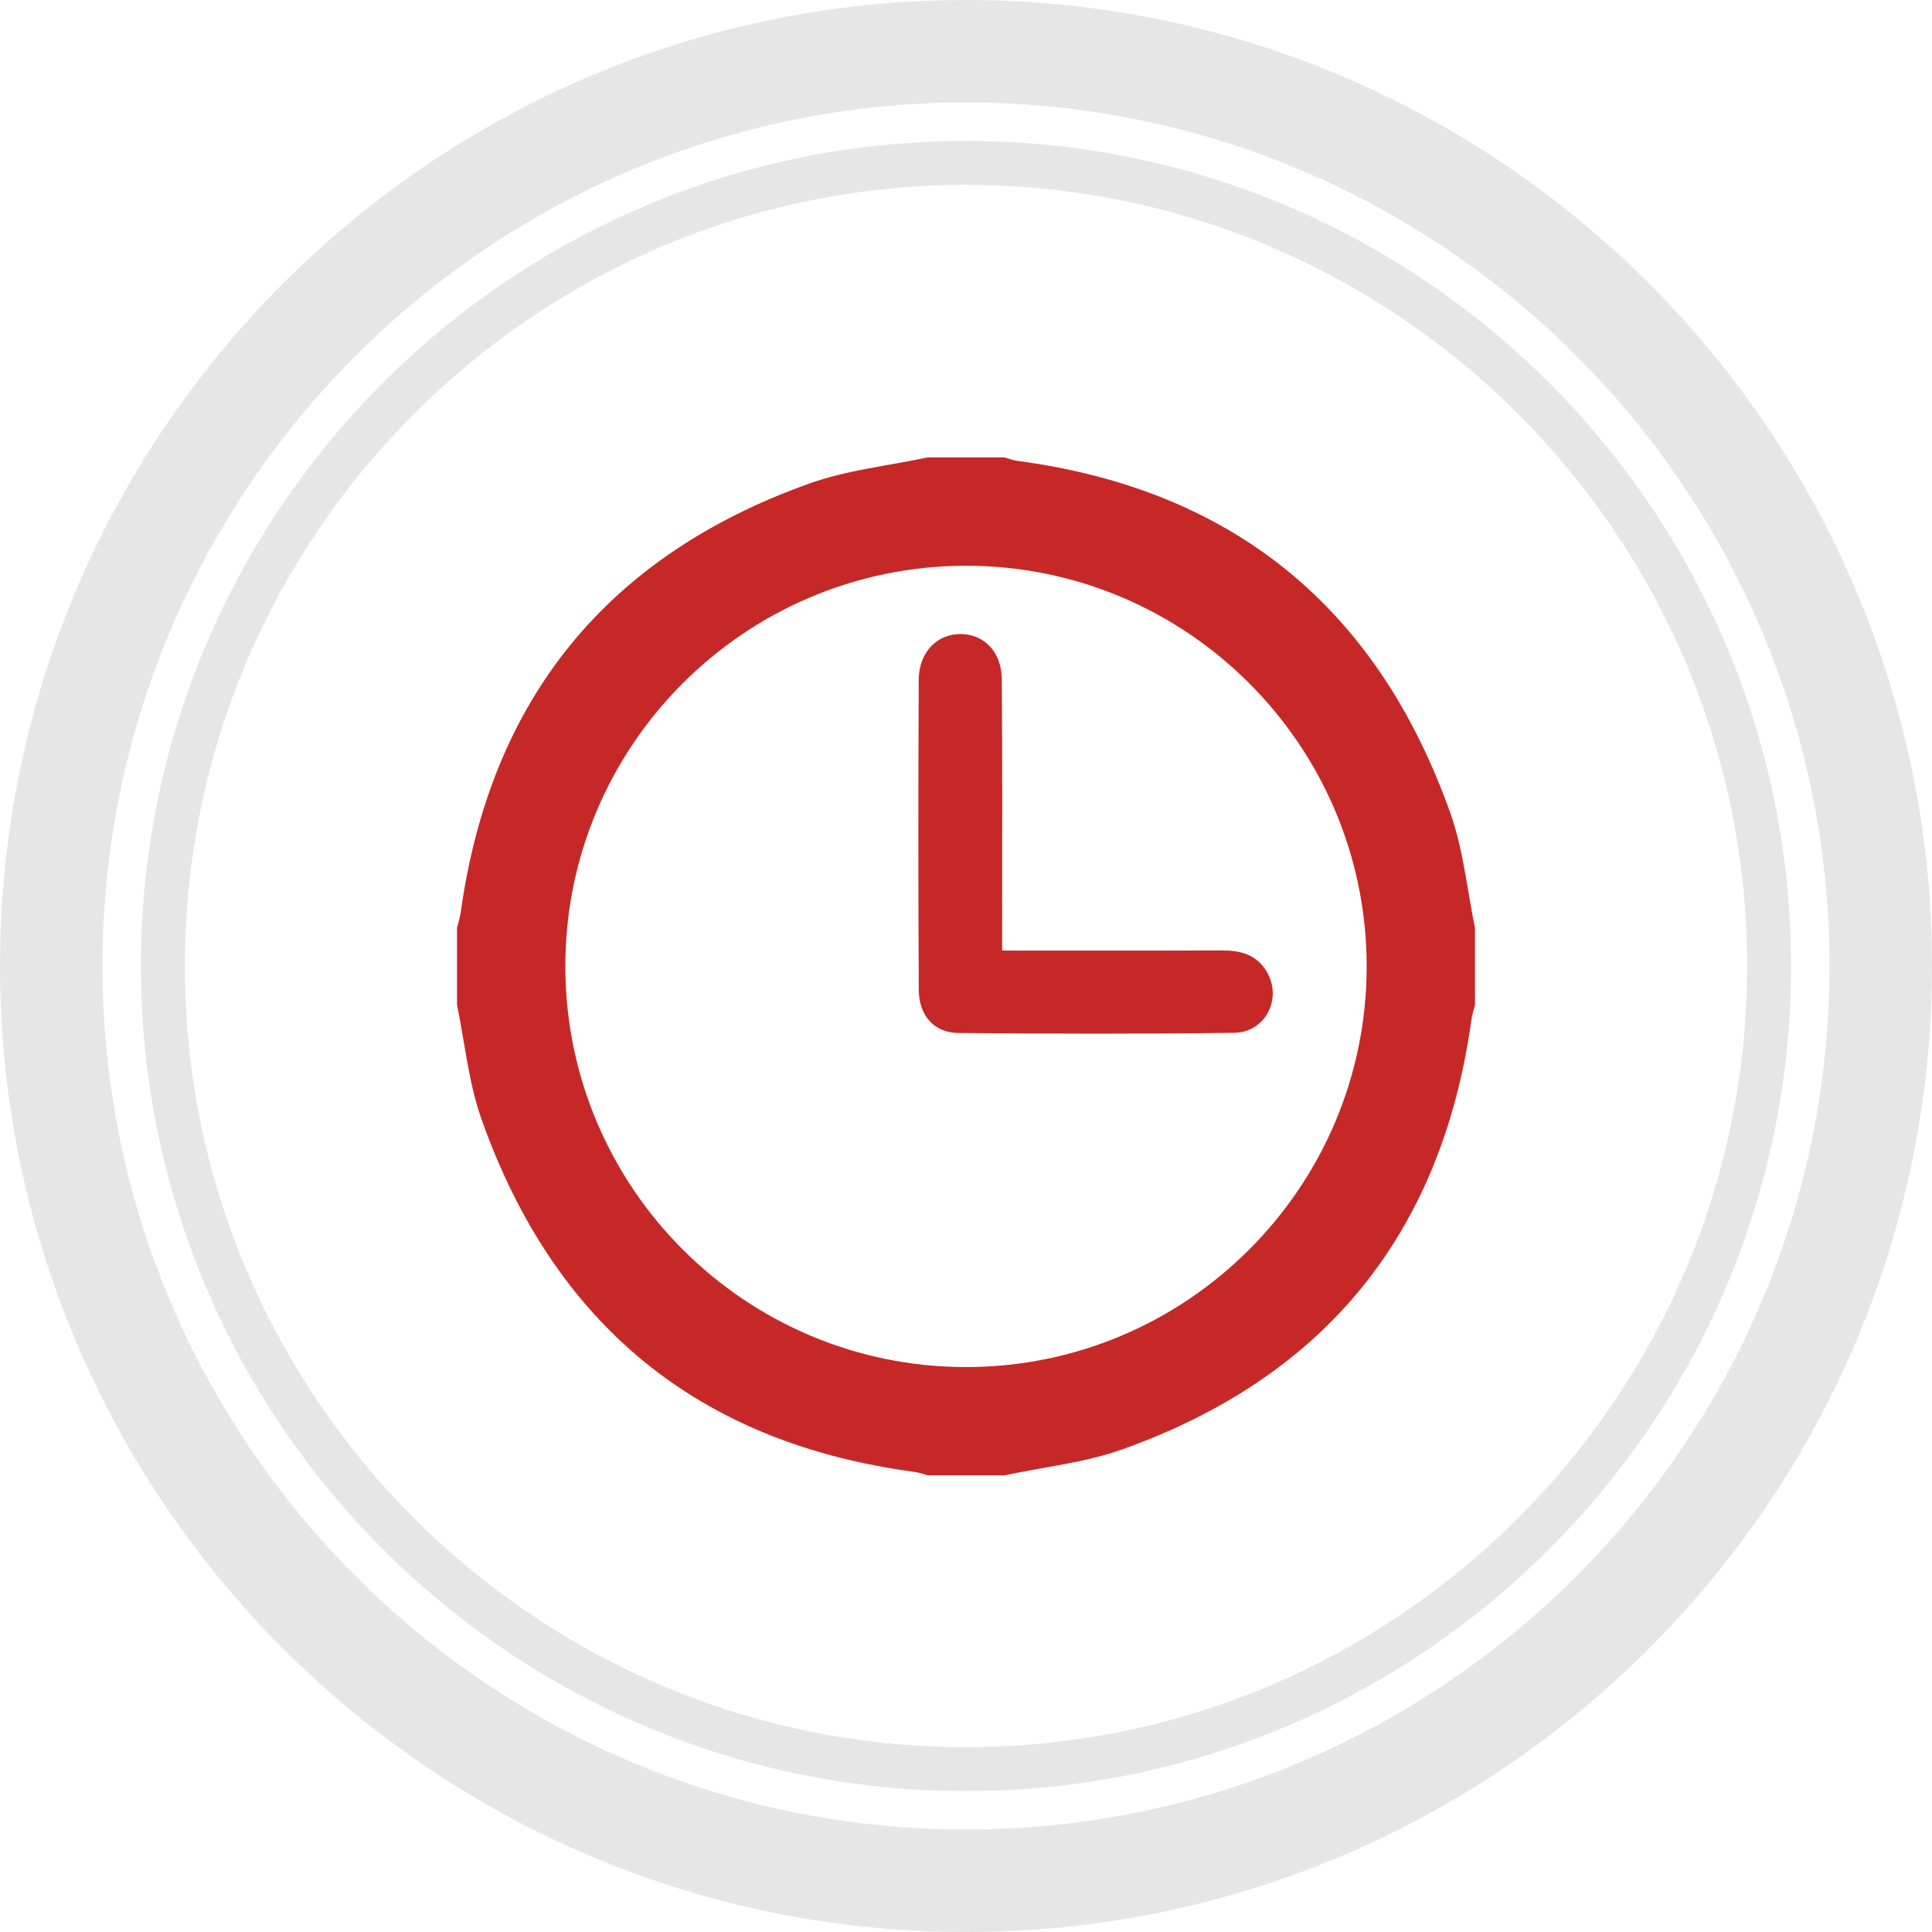
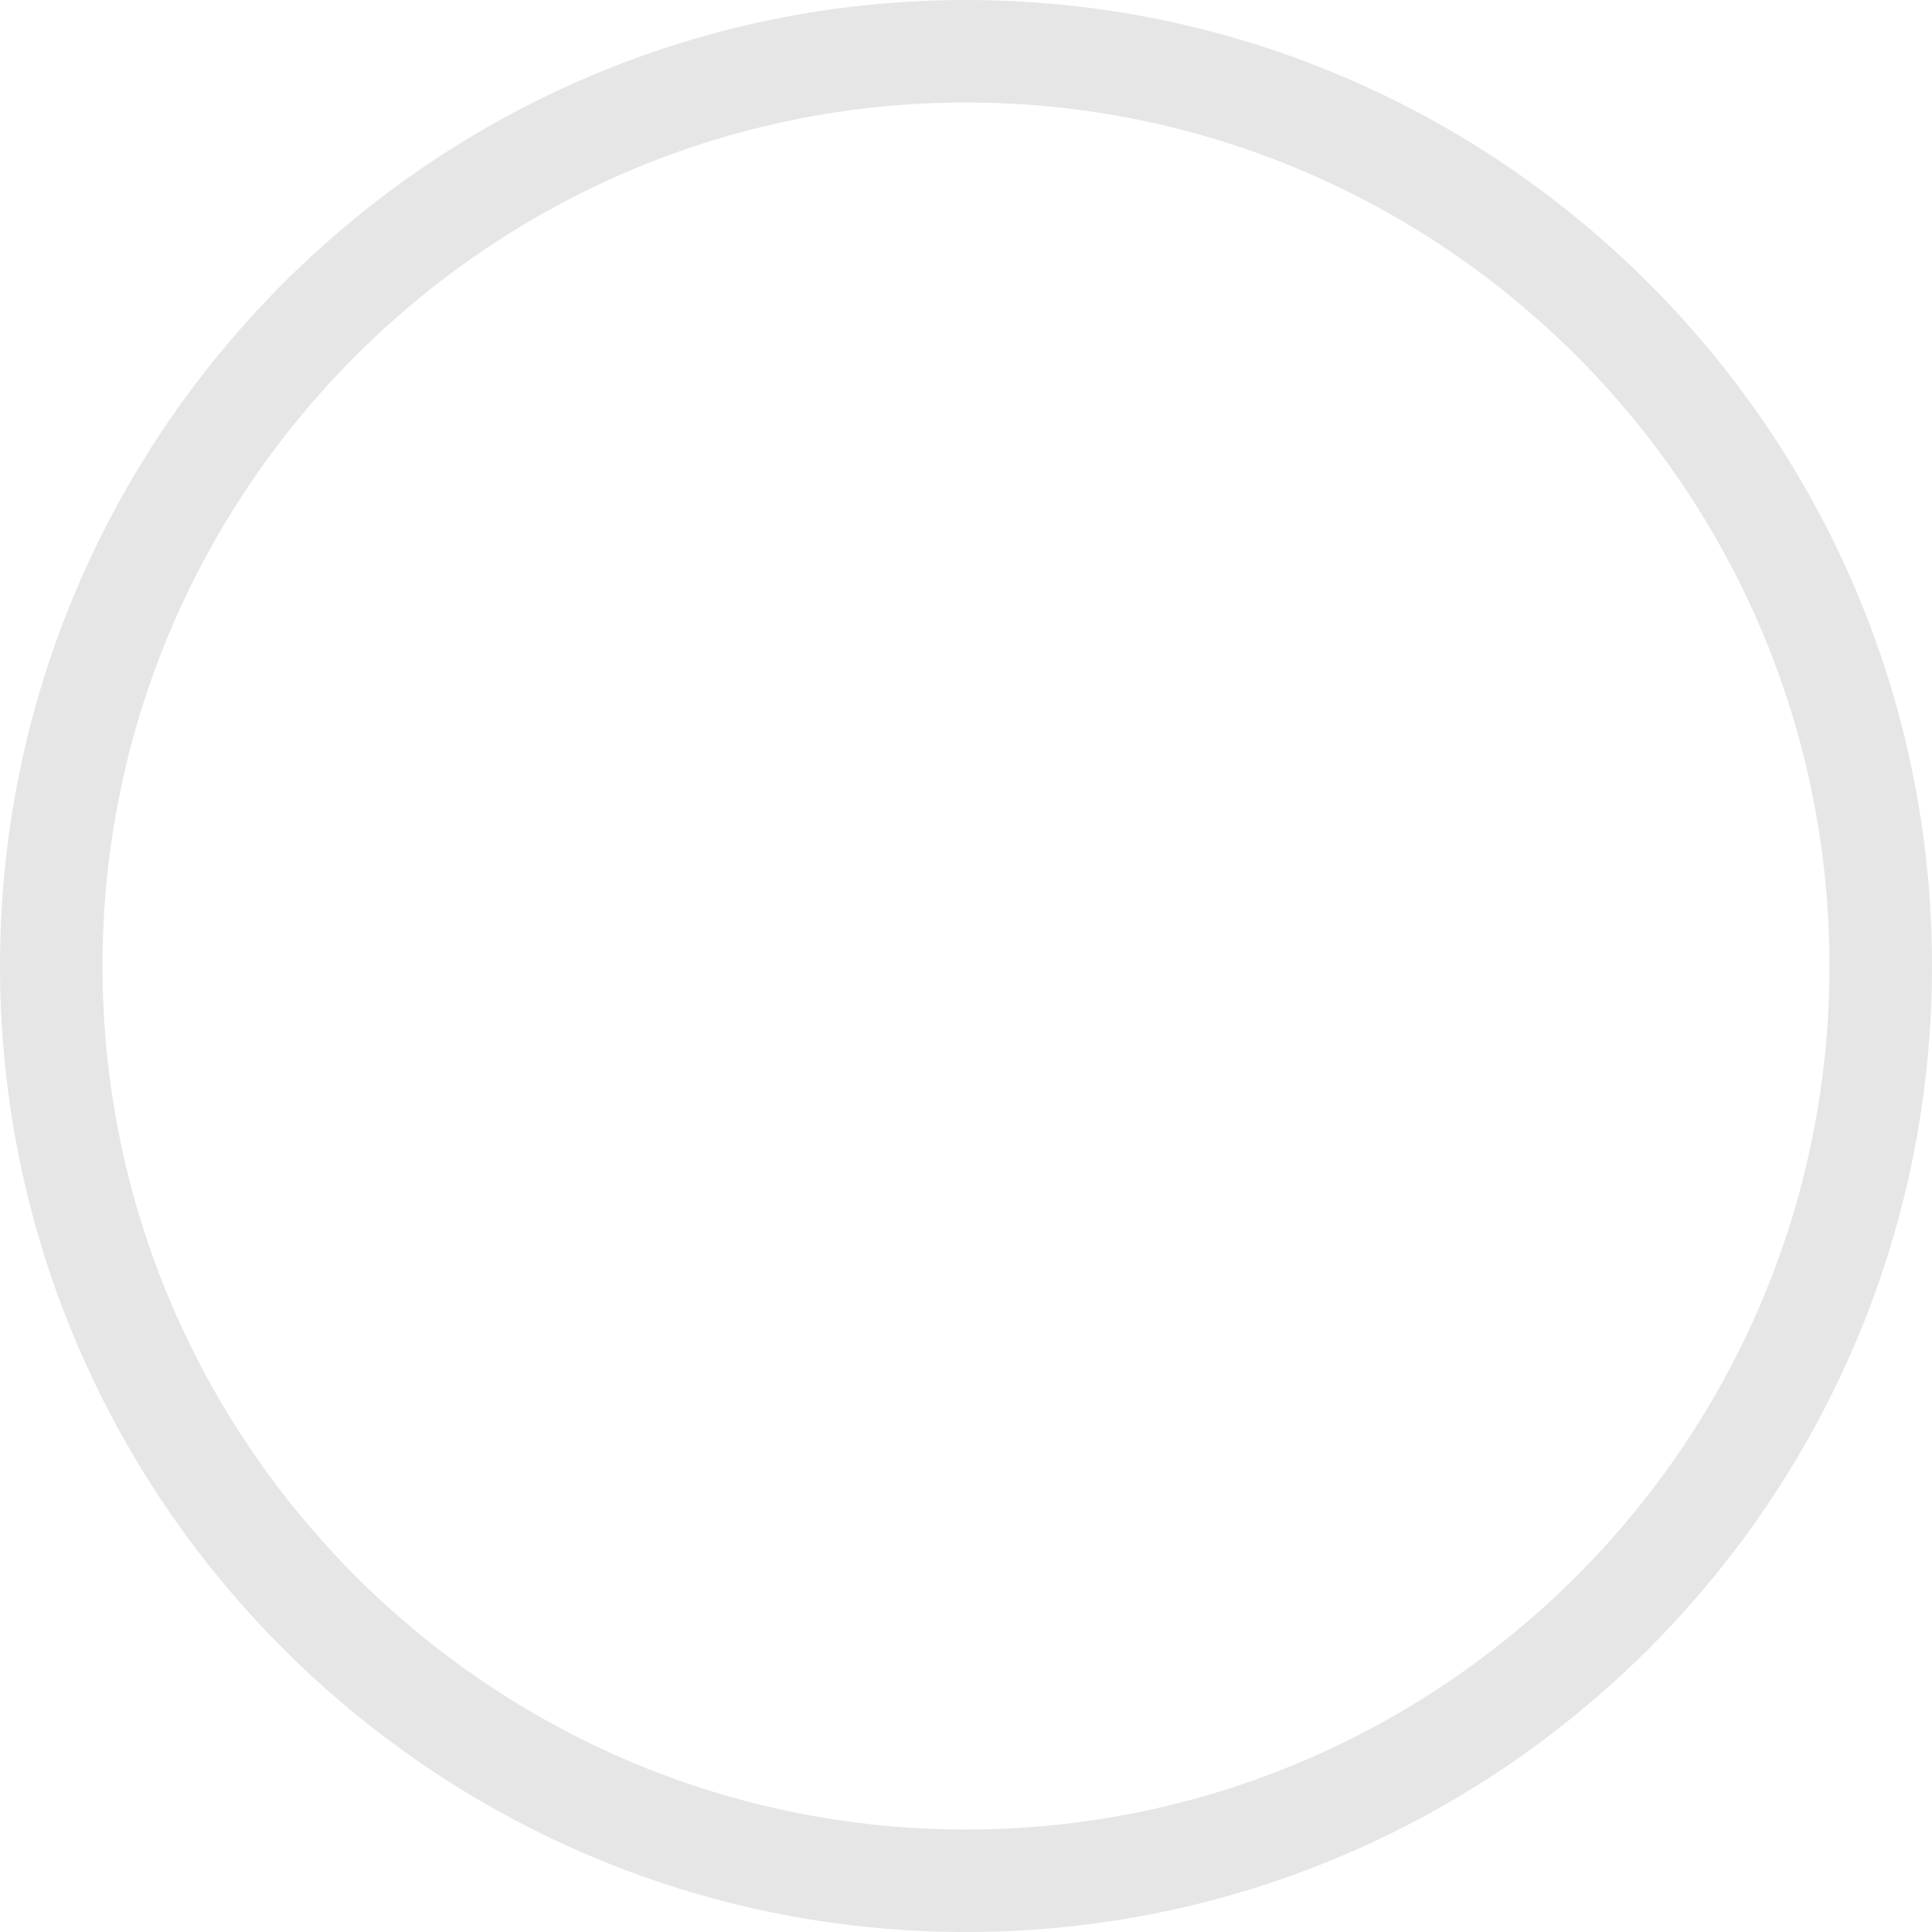
<svg xmlns="http://www.w3.org/2000/svg" version="1.1" id="Capa_1" x="0px" y="0px" width="131.928px" height="131.93px" viewBox="0 0 131.928 131.93" enable-background="new 0 0 131.928 131.93" xml:space="preserve">
  <g>
    <g>
      <line fill="none" x1="100.006" y1="47.58" x2="100.006" y2="77.109" />
-       <line fill="none" x1="100.006" y1="47.58" x2="100.006" y2="77.109" />
      <path fill="#E6E6E6" d="M65.963,131.93C29.591,131.93,0,102.338,0,65.965S29.591,0,65.963,0c36.373,0,65.965,29.592,65.965,65.965    S102.336,131.93,65.963,131.93z M65.963,7C33.451,7,7,33.452,7,65.965c0,32.514,26.451,58.965,58.963,58.965    c32.514,0,58.965-26.451,58.965-58.965C124.928,33.452,98.477,7,65.963,7z" />
-       <path fill="#E6E6E6" d="M65.963,122.307c-31.066,0-56.34-25.274-56.34-56.342c0-31.067,25.274-56.342,56.34-56.342    c31.067,0,56.342,25.275,56.342,56.342C122.305,97.032,97.03,122.307,65.963,122.307z M65.963,12.623    c-29.412,0-53.34,23.929-53.34,53.342c0,29.413,23.928,53.342,53.34,53.342c29.413,0,53.342-23.929,53.342-53.342    C119.305,36.552,95.376,12.623,65.963,12.623z" />
    </g>
    <g>
-       <path fill-rule="evenodd" clip-rule="evenodd" fill="#C62828" d="M63.338,31.235c1.75,0,3.502,0,5.252,0    c0.29,0.079,0.576,0.193,0.872,0.233c14.81,1.971,24.644,10.104,29.595,24.112c0.876,2.48,1.125,5.184,1.663,7.784    c0,1.75,0,3.502,0,5.252c-0.084,0.344-0.198,0.686-0.246,1.035c-2.026,14.58-9.993,24.38-23.823,29.316    c-2.57,0.918-5.367,1.202-8.061,1.778c-1.75,0-3.502,0-5.252,0c-0.29-0.079-0.576-0.193-0.872-0.233    c-14.81-1.971-24.643-10.104-29.595-24.112c-0.876-2.479-1.125-5.184-1.663-7.784c0-1.75,0-3.502,0-5.252    c0.084-0.344,0.198-0.686,0.247-1.035c2.025-14.58,9.992-24.38,23.822-29.316C57.848,32.096,60.645,31.812,63.338,31.235z     M65.901,38.633c-15.111,0.043-27.36,12.365-27.295,27.459c0.064,15.052,12.3,27.25,27.343,27.259    c15.101,0.011,27.389-12.283,27.375-27.384C93.309,50.863,80.996,38.59,65.901,38.633z" />
-       <path fill-rule="evenodd" clip-rule="evenodd" fill="#C62828" d="M68.431,64.91c5.185,0,10.122,0.011,15.06-0.008    c1.334-0.005,2.451,0.359,3.093,1.605c0.935,1.813-0.23,3.989-2.309,4.018c-6.276,0.085-12.557,0.069-18.834,0.013    c-1.66-0.015-2.694-1.19-2.703-2.957c-0.036-7.051-0.034-14.103-0.003-21.154c0.008-1.896,1.264-3.163,2.909-3.132    c1.577,0.031,2.747,1.235,2.764,3.083c0.046,5.507,0.021,11.015,0.023,16.522C68.431,63.509,68.431,64.117,68.431,64.91z" />
-     </g>
+       </g>
  </g>
</svg>